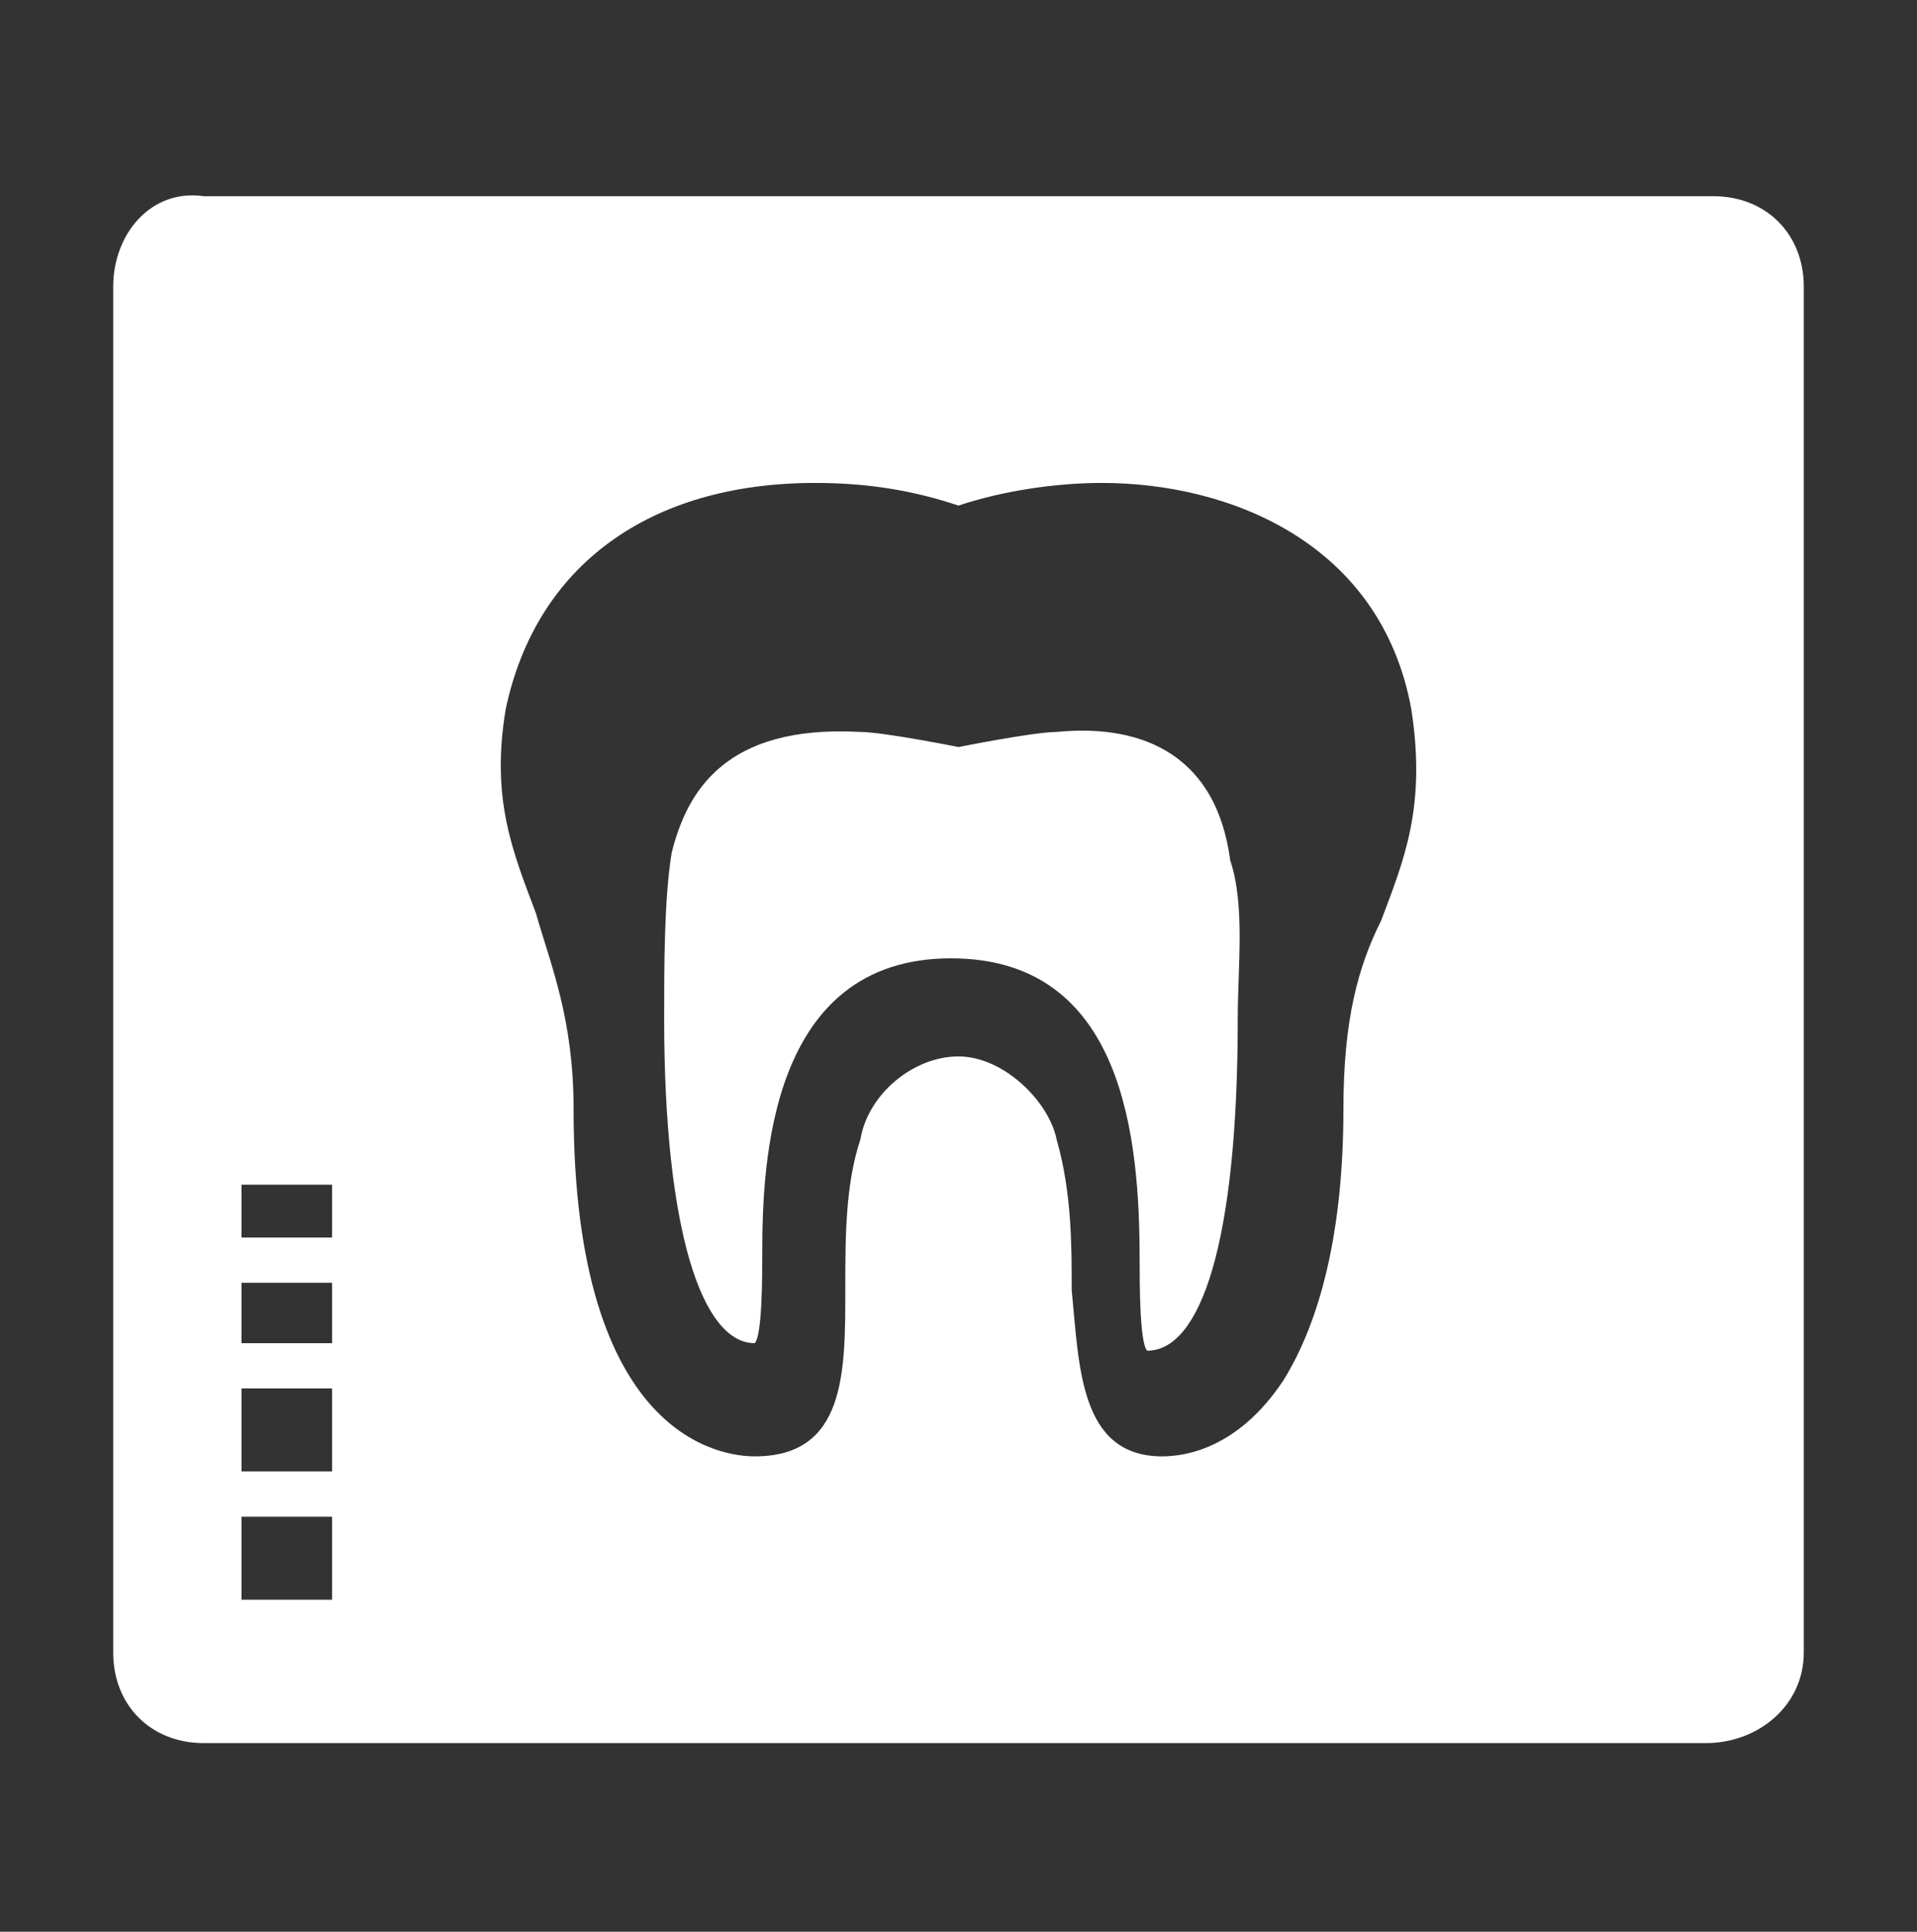
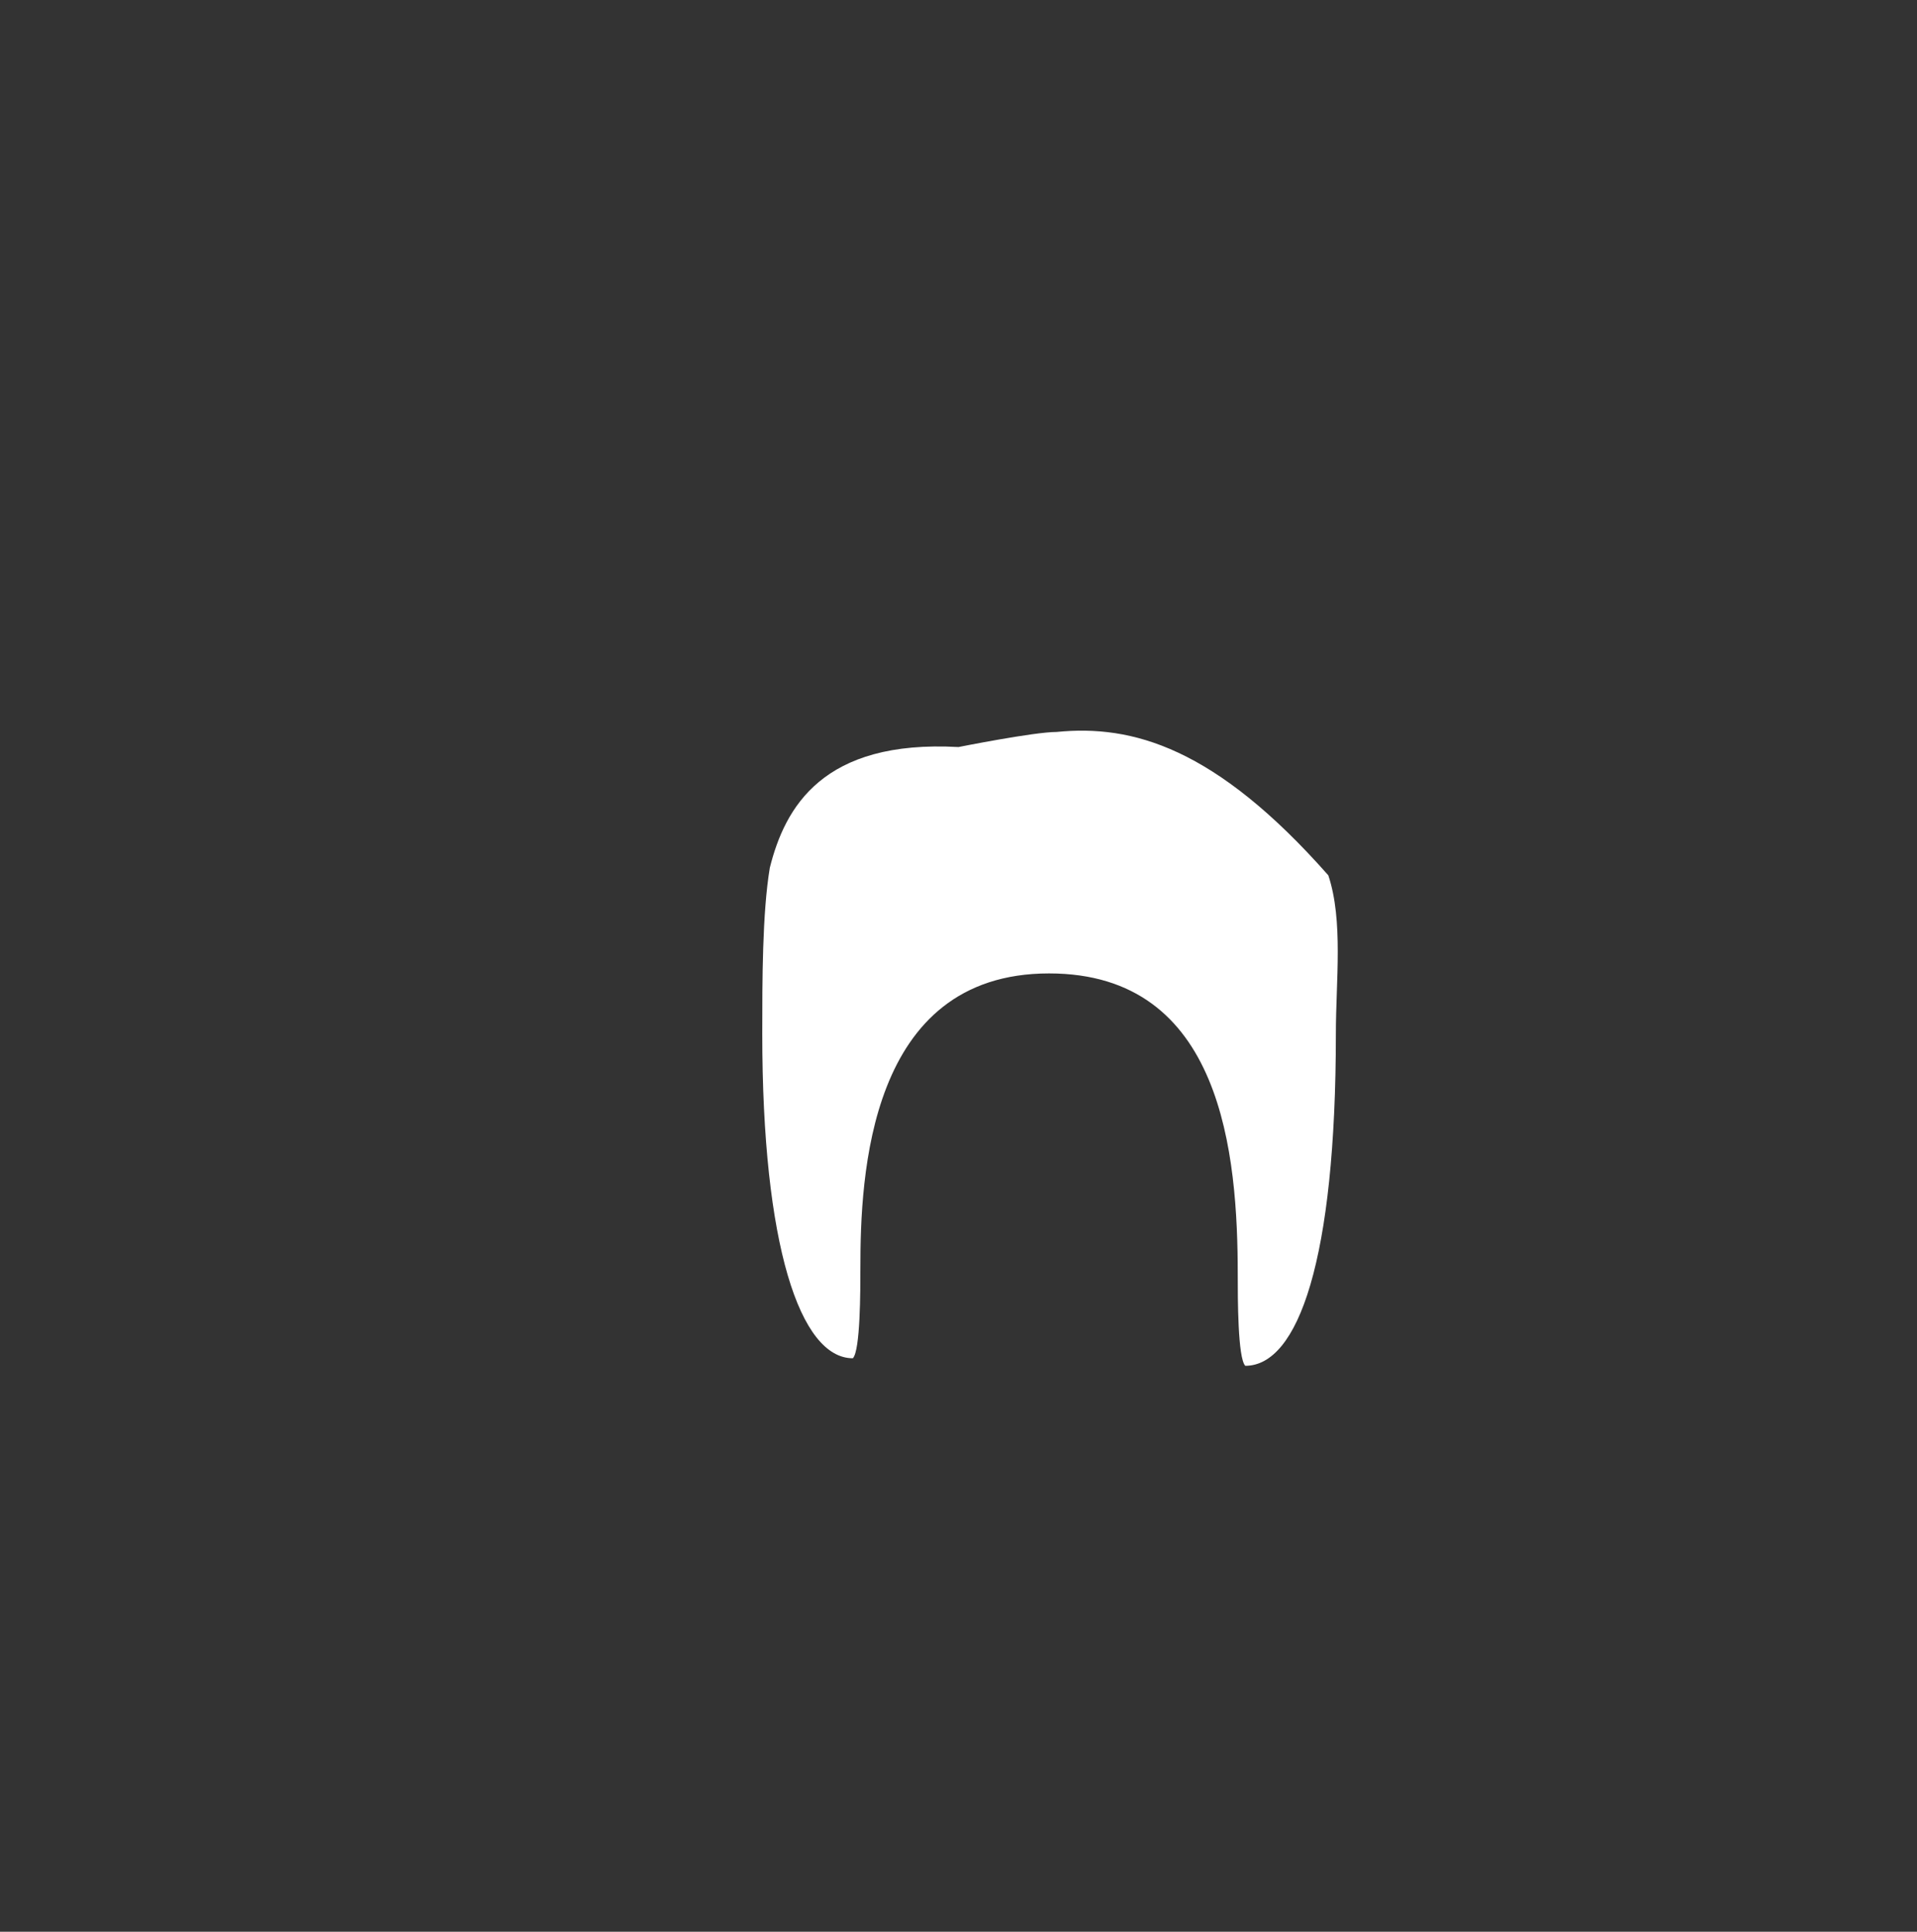
<svg xmlns="http://www.w3.org/2000/svg" version="1.1" id="Layer_1" x="0px" y="0px" width="25.4px" height="25.6px" viewBox="0 0 25.4 25.6" style="enable-background:new 0 0 25.4 25.6;" xml:space="preserve">
  <rect x="0" y="0" width="25.4" height="25.6" fill="#333333" stroke="none" />
  <style type="text/css">
	.st0{fill:#FFFFFF;}
</style>
  <g>
-     <path class="st0" d="M18.3,12.2c-0.3,0.6-0.5,1.3-0.5,2.5c0,1.6-0.3,2.8-0.8,3.6c-0.6,0.9-1.3,1-1.6,1c-1.1,0-1.1-1.2-1.2-2.2   c0-0.6,0-1.3-0.2-2c-0.1-0.5-0.7-1.1-1.3-1.1c-0.6,0-1.2,0.5-1.3,1.1c-0.2,0.6-0.2,1.3-0.2,2c0,1.1,0,2.2-1.2,2.2   c-0.4,0-2.4-0.2-2.4-4.6c0-1.2-0.3-1.9-0.5-2.6c-0.3-0.8-0.6-1.5-0.4-2.7c0.4-1.9,1.9-3,4.1-3c0.7,0,1.3,0.1,1.9,0.3   c0.6-0.2,1.3-0.3,1.9-0.3c1.7,0,3.7,0.8,4.1,3C18.9,10.7,18.6,11.4,18.3,12.2 M4.5,16.4H3.2v-0.7h1.2V16.4z M4.5,17.8H3.2V17h1.2   V17.8z M4.5,19.5H3.2v-1.1h1.2V19.5z M4.5,21.2H3.2v-1.1h1.2V21.2z M23.9,21.9V3.8c0-0.7-0.5-1.2-1.2-1.2H2.7   C2,2.5,1.5,3.1,1.5,3.8v18.1c0,0.7,0.5,1.2,1.2,1.2h19.9C23.3,23.1,23.9,22.6,23.9,21.9" />
-     <path class="st0" d="M14,9.7c-0.3,0-1.3,0.2-1.3,0.2s-1-0.2-1.3-0.2c-1.8-0.1-2.3,0.8-2.5,1.6c-0.1,0.6-0.1,1.5-0.1,2.2   c0,2.8,0.5,4.3,1.2,4.3c0.1-0.1,0.1-0.9,0.1-1.2c0-1.2,0.1-3.9,2.5-3.9c2.3,0,2.5,2.4,2.5,4c0,0.3,0,1.1,0.1,1.2   c0.7,0,1.2-1.4,1.2-4.4c0-0.7,0.1-1.5-0.1-2.1C16.1,9.9,15,9.6,14,9.7" />
+     <path class="st0" d="M14,9.7c-0.3,0-1.3,0.2-1.3,0.2c-1.8-0.1-2.3,0.8-2.5,1.6c-0.1,0.6-0.1,1.5-0.1,2.2   c0,2.8,0.5,4.3,1.2,4.3c0.1-0.1,0.1-0.9,0.1-1.2c0-1.2,0.1-3.9,2.5-3.9c2.3,0,2.5,2.4,2.5,4c0,0.3,0,1.1,0.1,1.2   c0.7,0,1.2-1.4,1.2-4.4c0-0.7,0.1-1.5-0.1-2.1C16.1,9.9,15,9.6,14,9.7" />
  </g>
</svg>